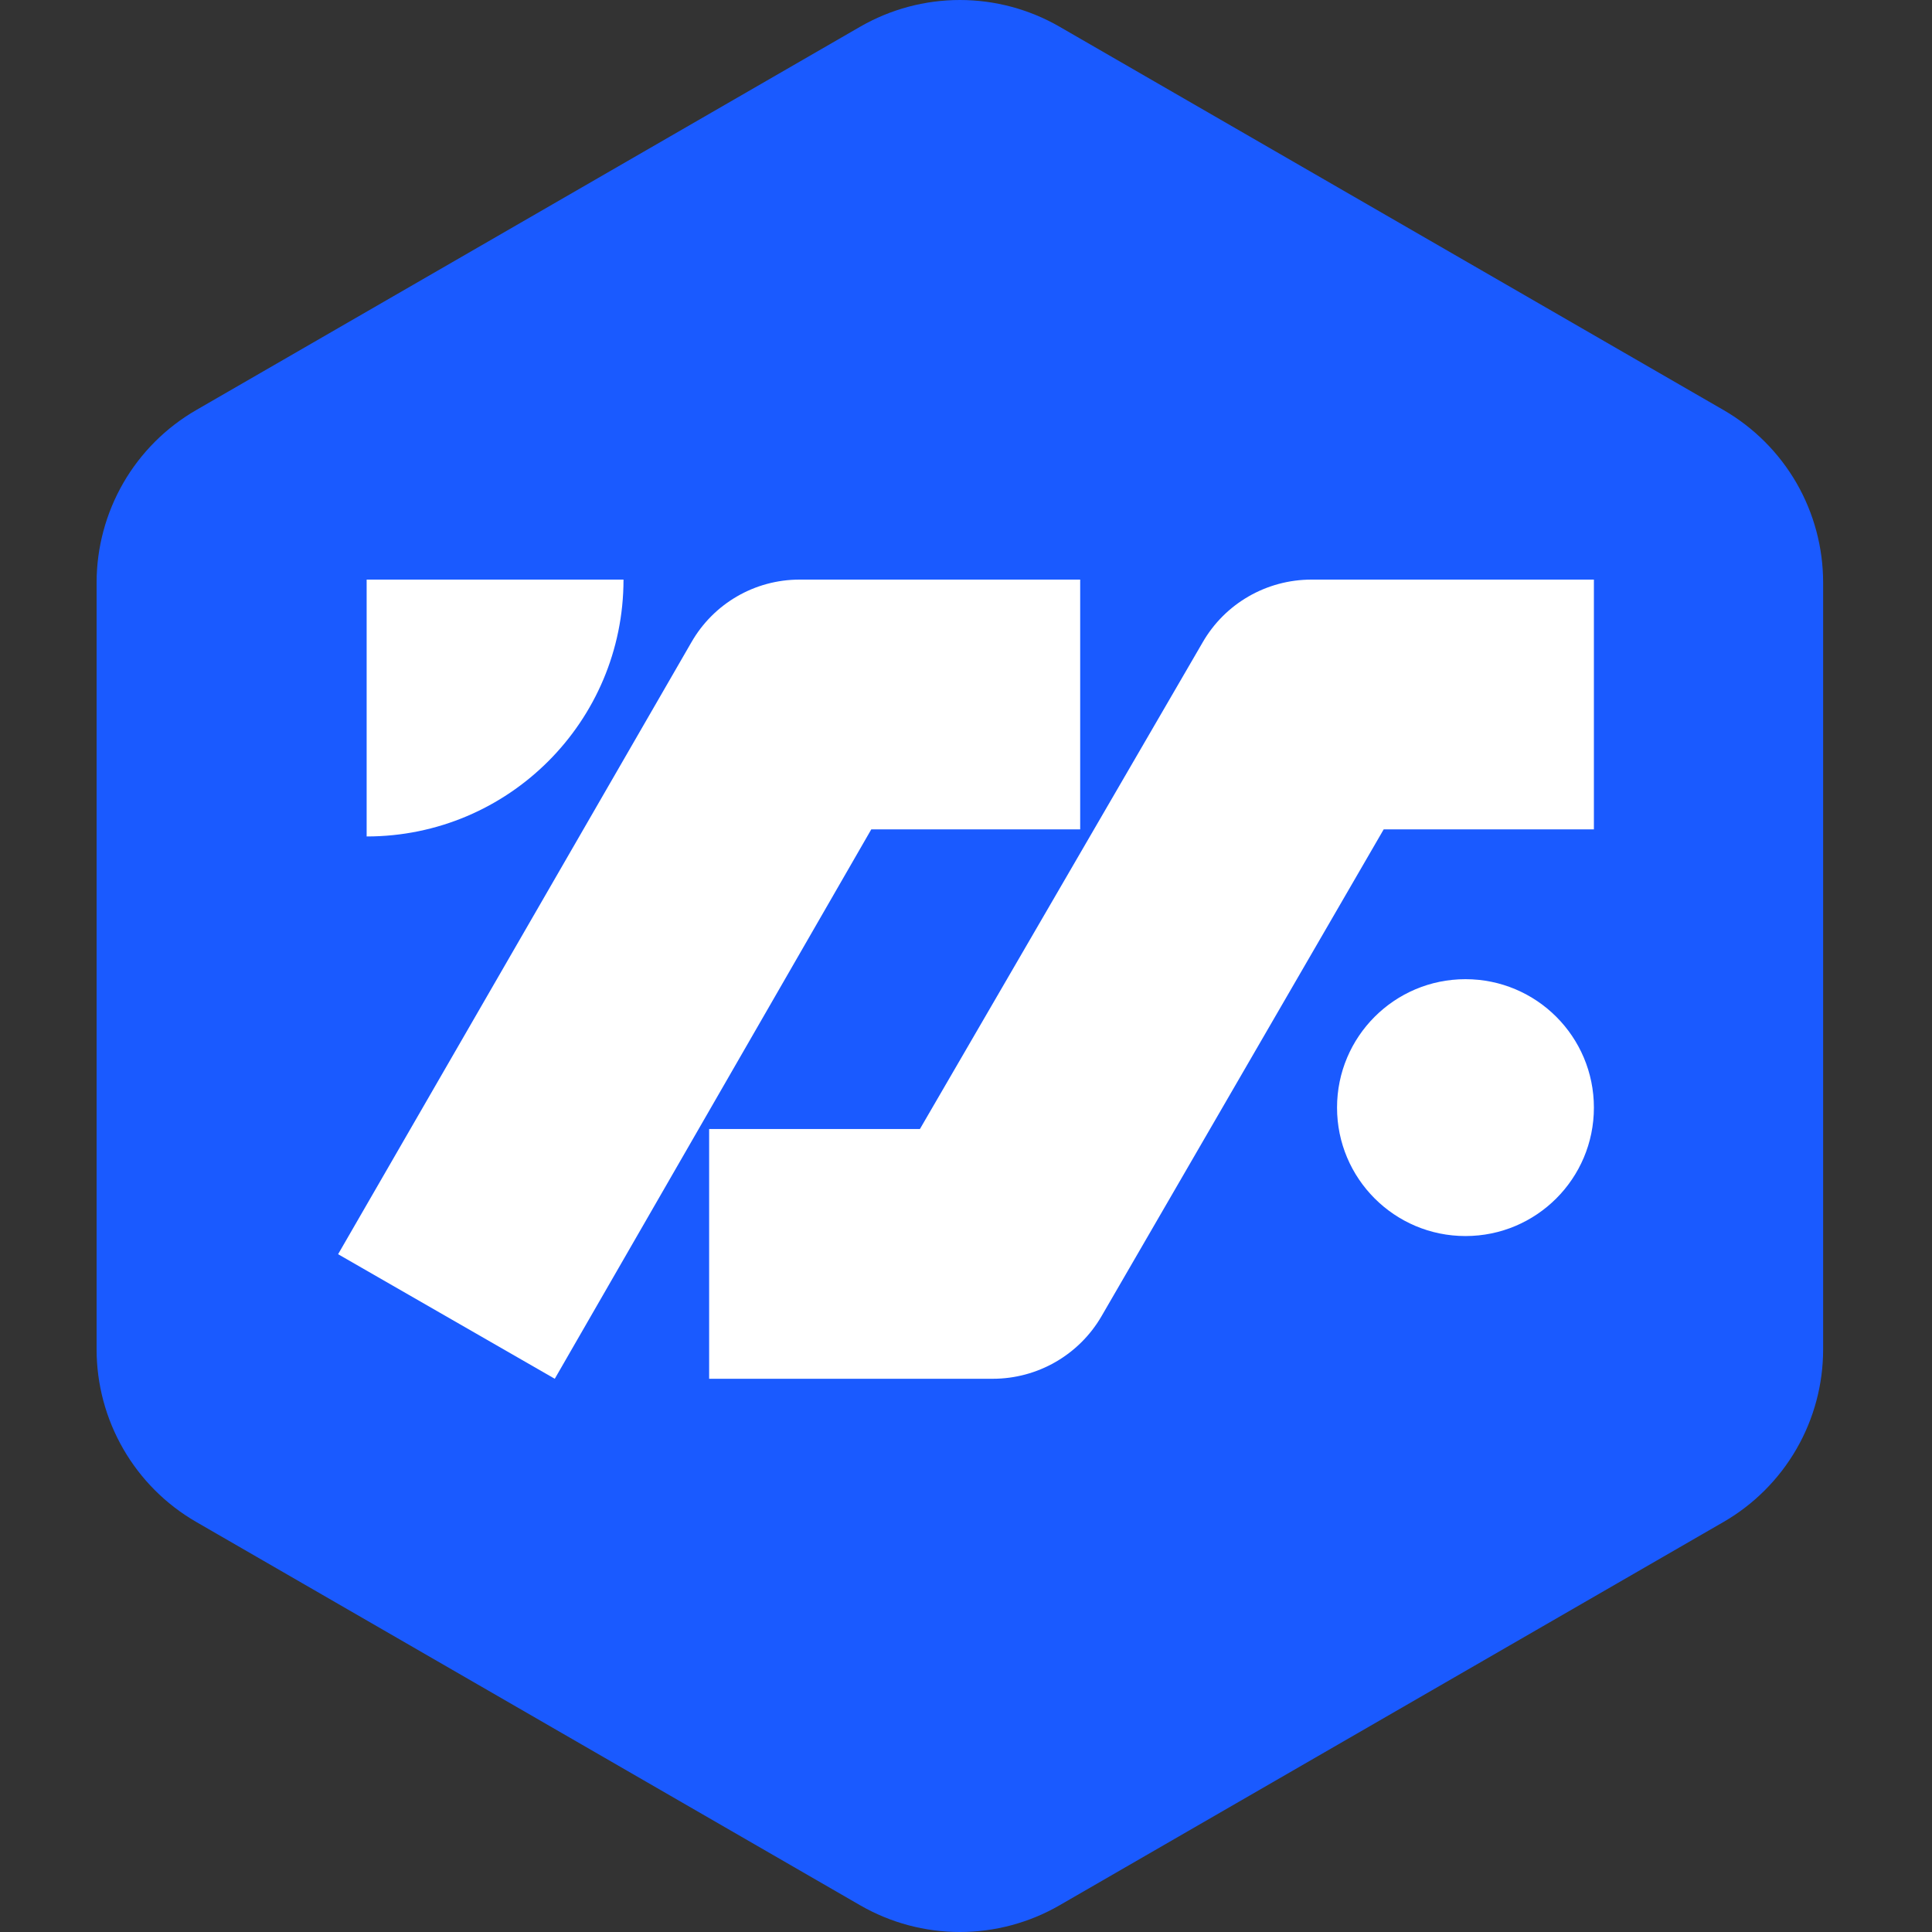
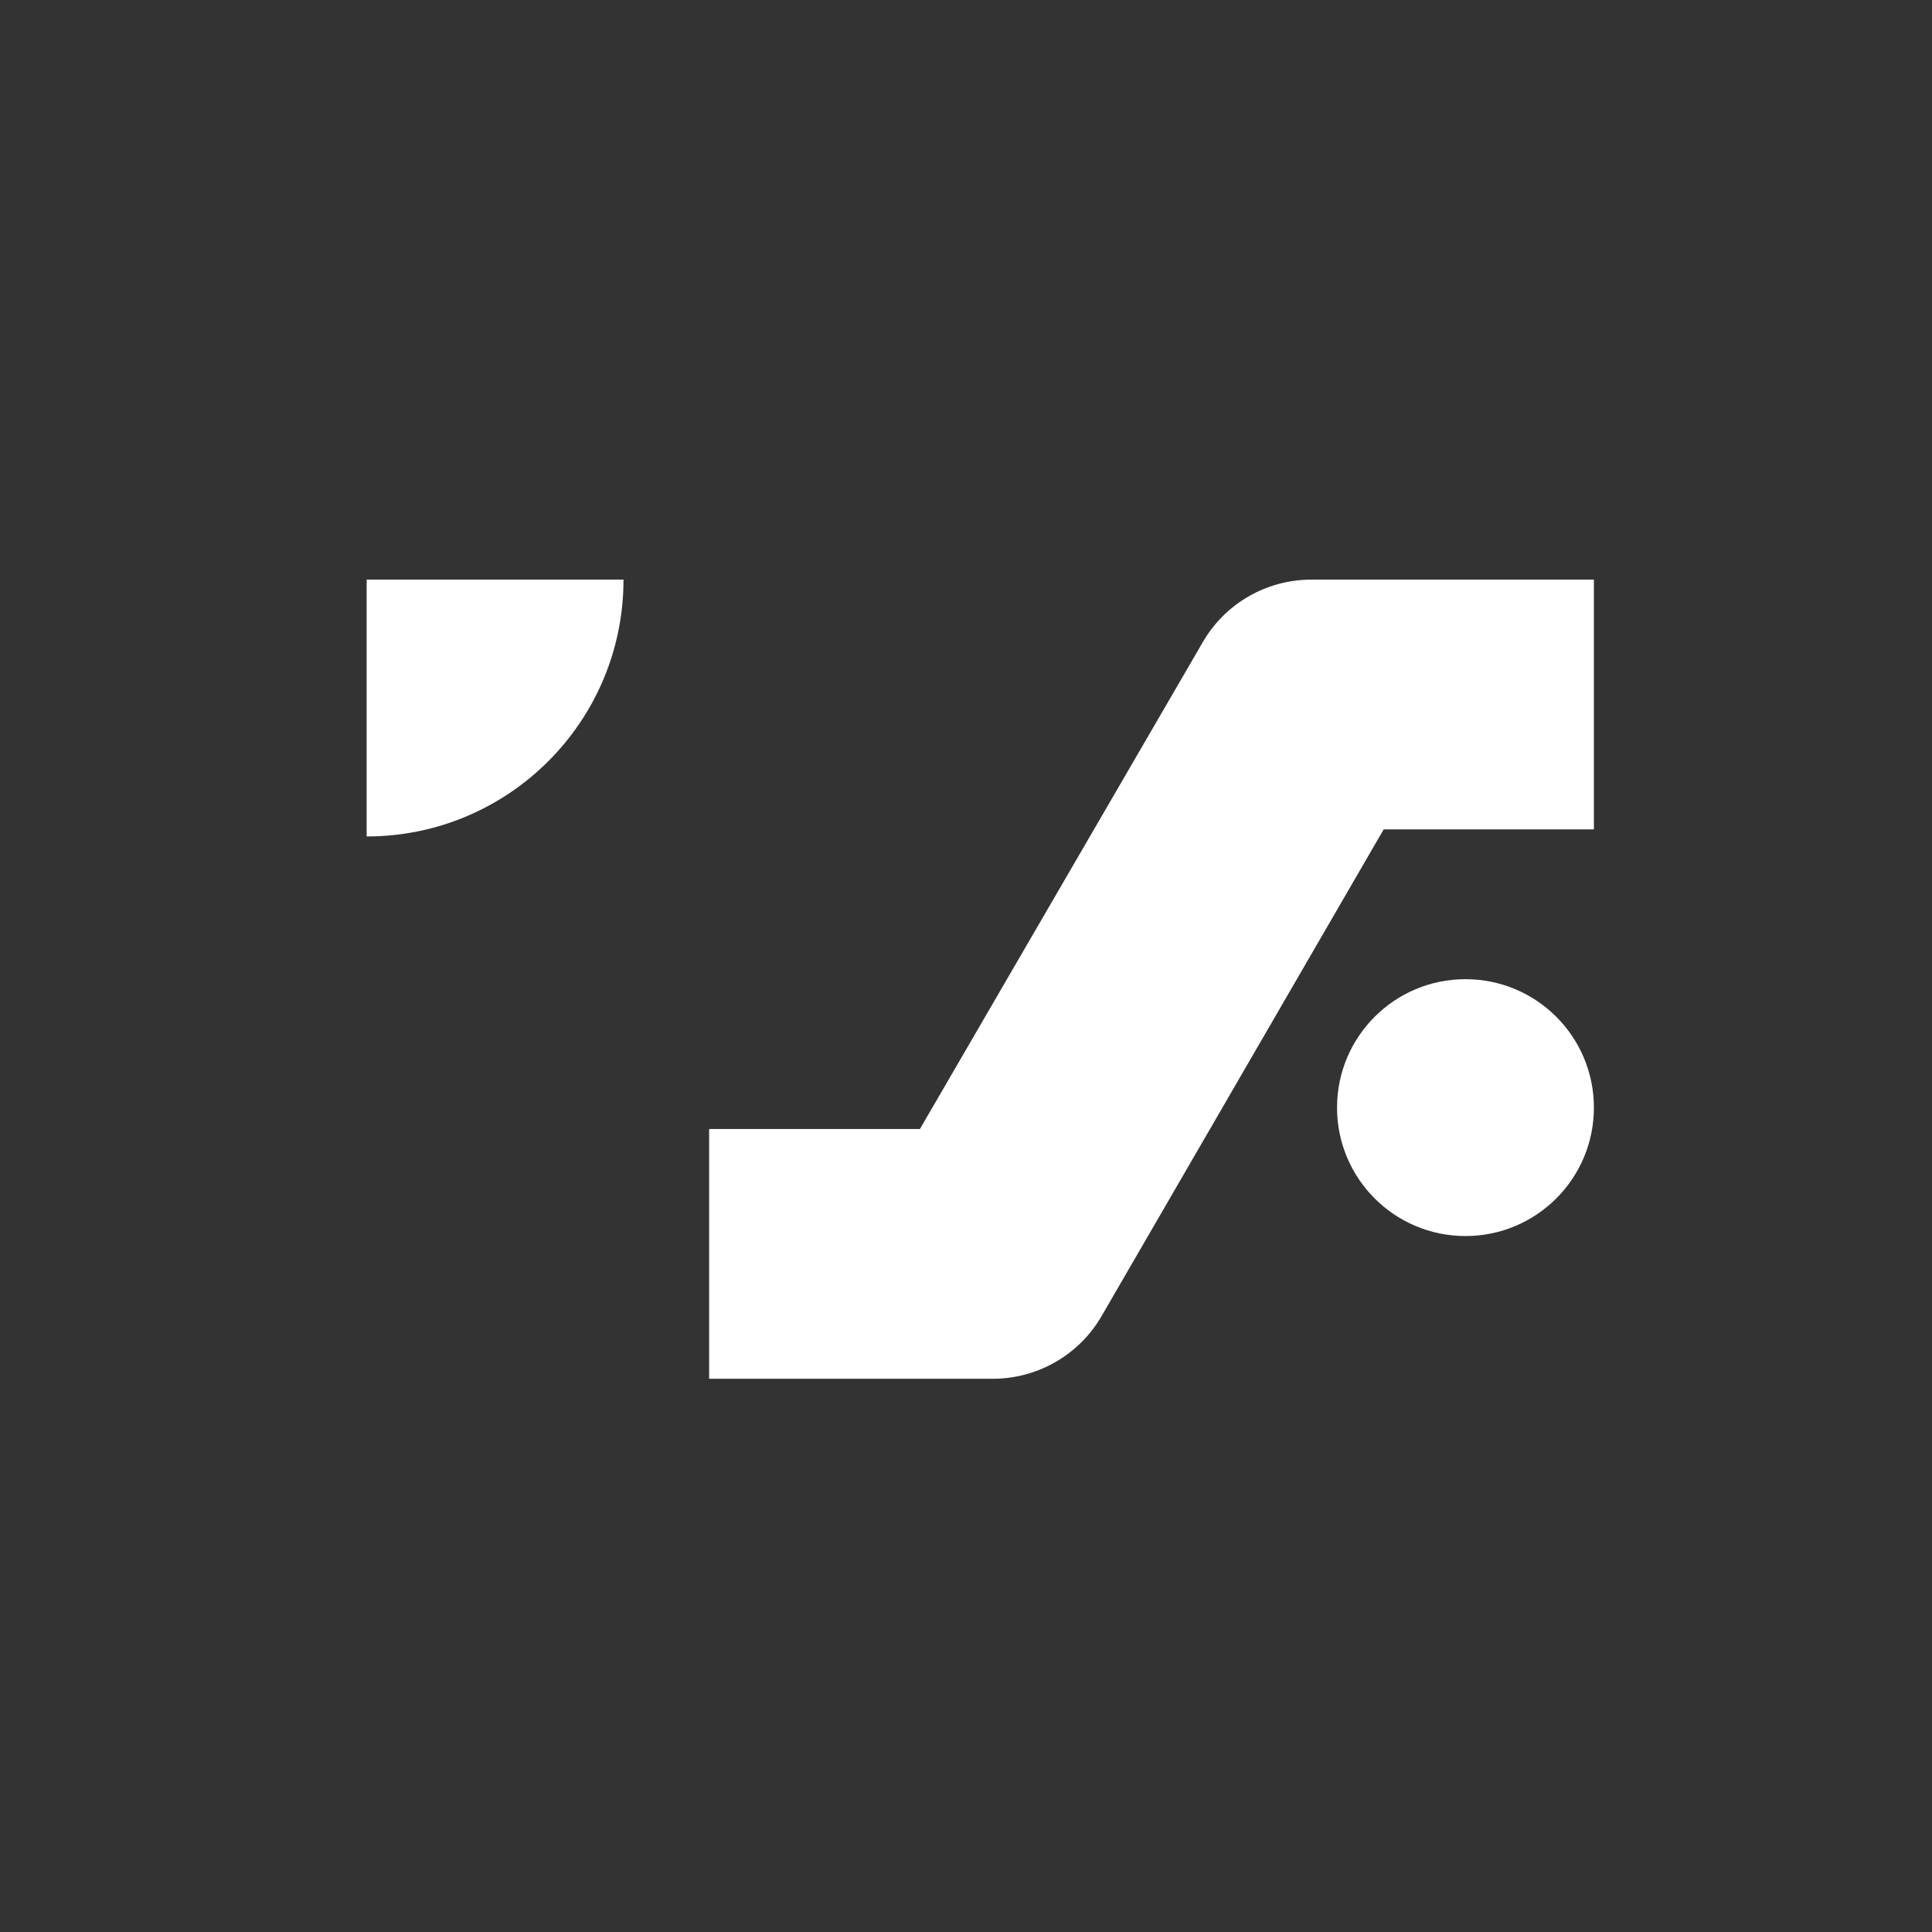
<svg xmlns="http://www.w3.org/2000/svg" width="40" height="40" viewBox="0 0 40 40" fill="none">
  <rect x="0" y="0" width="40" height="40" fill="#333333" stroke="none" />
-   <path fill-rule="evenodd" clip-rule="evenodd" d="M21.937 0.553L35.683 8.489C36.31 8.851 36.831 9.372 37.194 9.999C37.556 10.627 37.746 11.339 37.746 12.063V27.937C37.746 28.661 37.556 29.373 37.194 30C36.831 30.628 36.31 31.149 35.683 31.511L21.937 39.447C21.31 39.809 20.598 40 19.873 40C19.149 40 18.437 39.809 17.809 39.447L4.064 31.511C3.436 31.149 2.915 30.628 2.553 30C2.191 29.373 2 28.661 2 27.937V12.063C2 11.339 2.191 10.627 2.553 9.999C2.915 9.372 3.436 8.851 4.064 8.489L17.809 0.553C18.437 0.191 19.149 0 19.873 0C20.598 0 21.31 0.191 21.937 0.553Z" fill="#1A5AFF" />
  <path d="M27.154 12C26.218 12 25.361 12.498 24.9 13.299L19.046 23.375H14.682V28.546H20.554C21.482 28.546 22.34 28.052 22.805 27.252L28.648 17.171H33V12H27.154Z" fill="white" />
-   <path d="M11.486 28.546L7 25.967L14.314 13.299C14.772 12.498 15.624 12 16.554 12H22.364V17.171H18.039L11.486 28.546Z" fill="white" />
  <path d="M7.591 12V17.318C10.529 17.318 12.909 14.938 12.909 12H7.591Z" fill="white" />
  <path d="M30.341 25.591C31.81 25.591 33 24.4 33 22.932C33 21.463 31.81 20.273 30.341 20.273C28.872 20.273 27.682 21.463 27.682 22.932C27.682 24.4 28.872 25.591 30.341 25.591Z" fill="white" />
</svg>